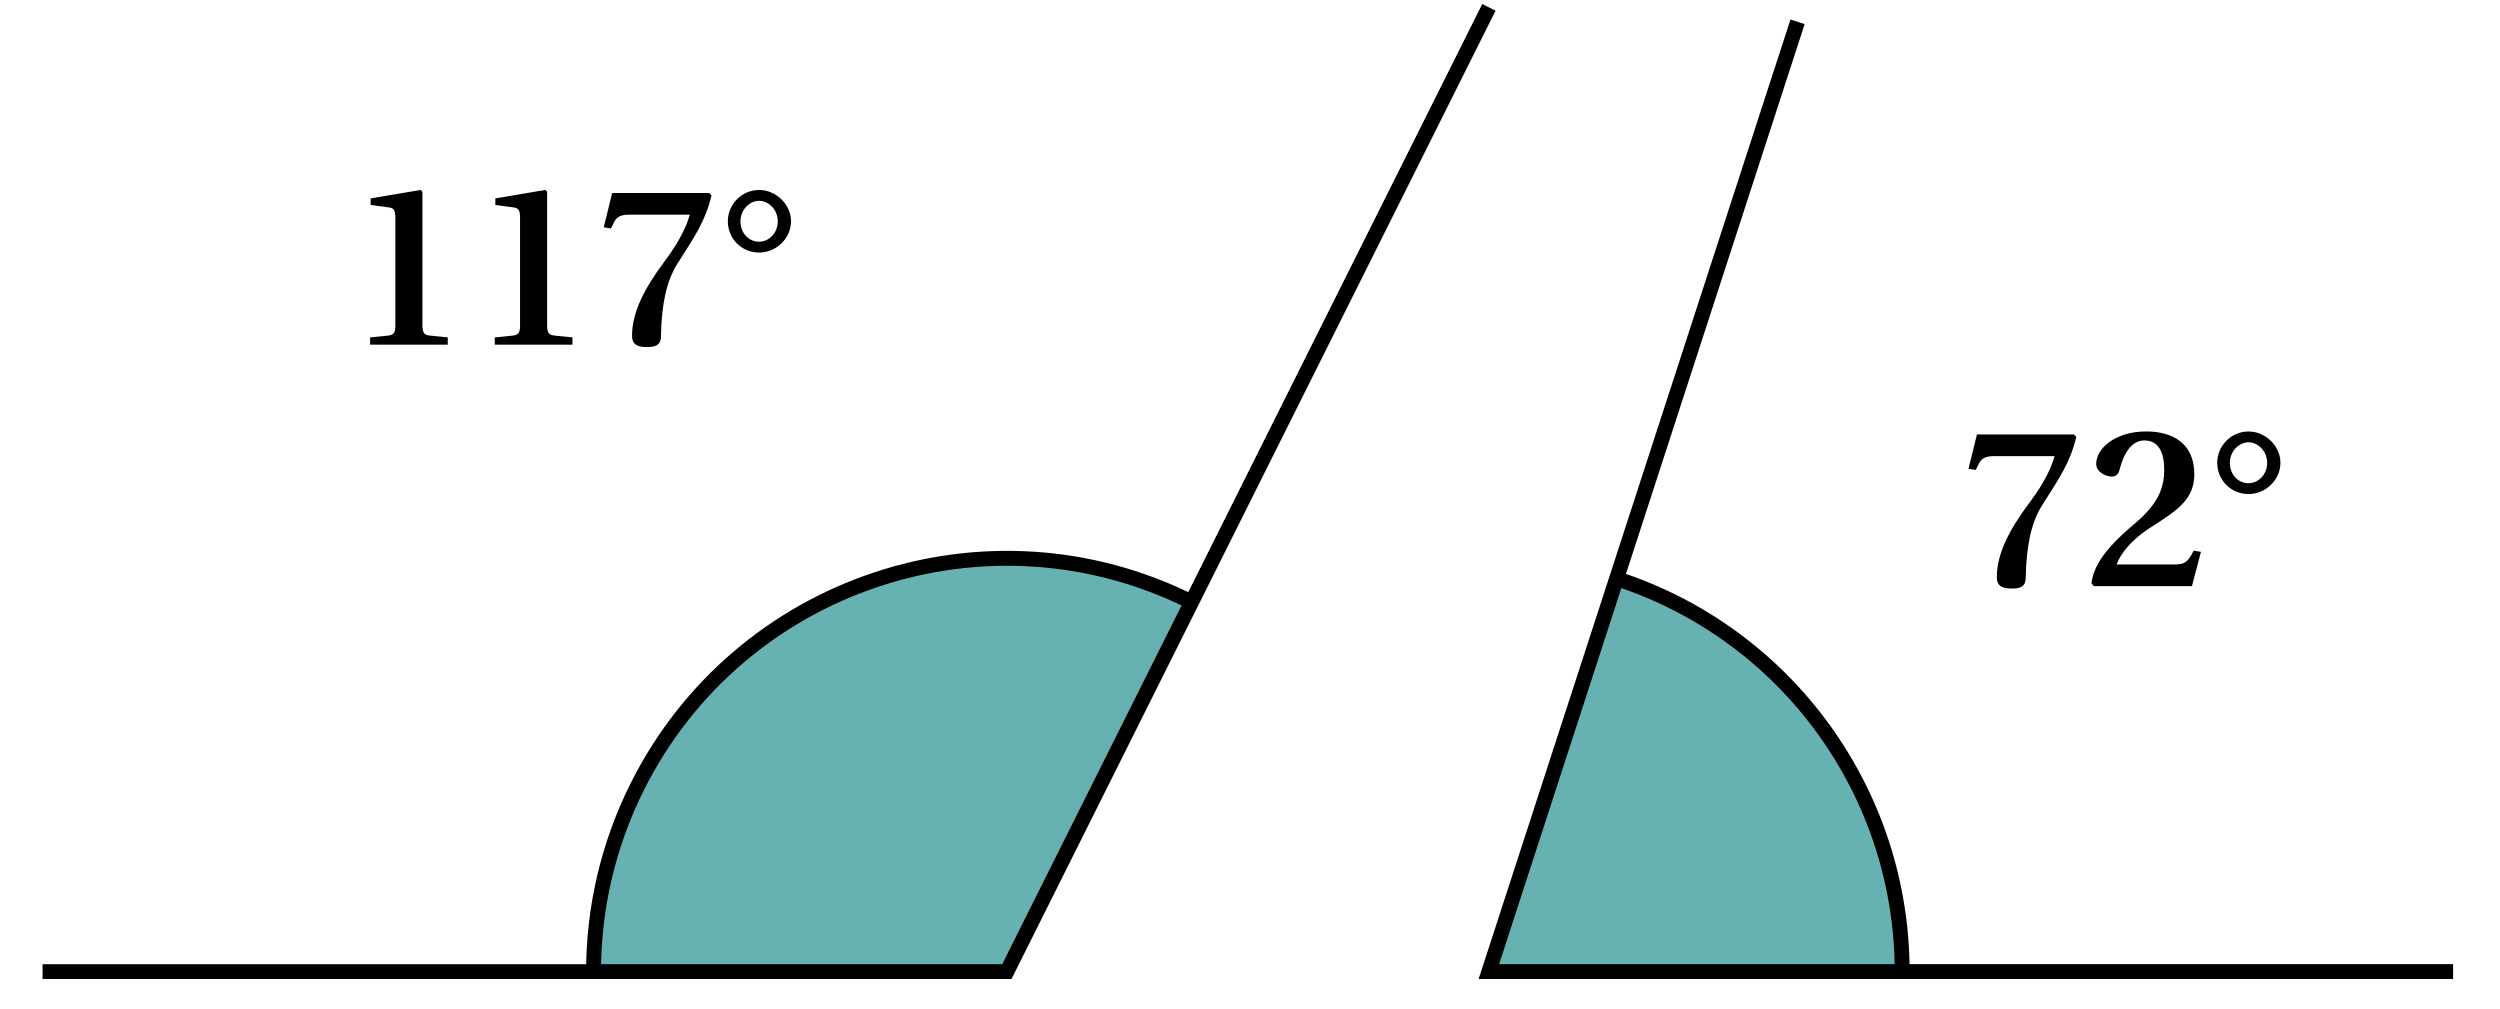
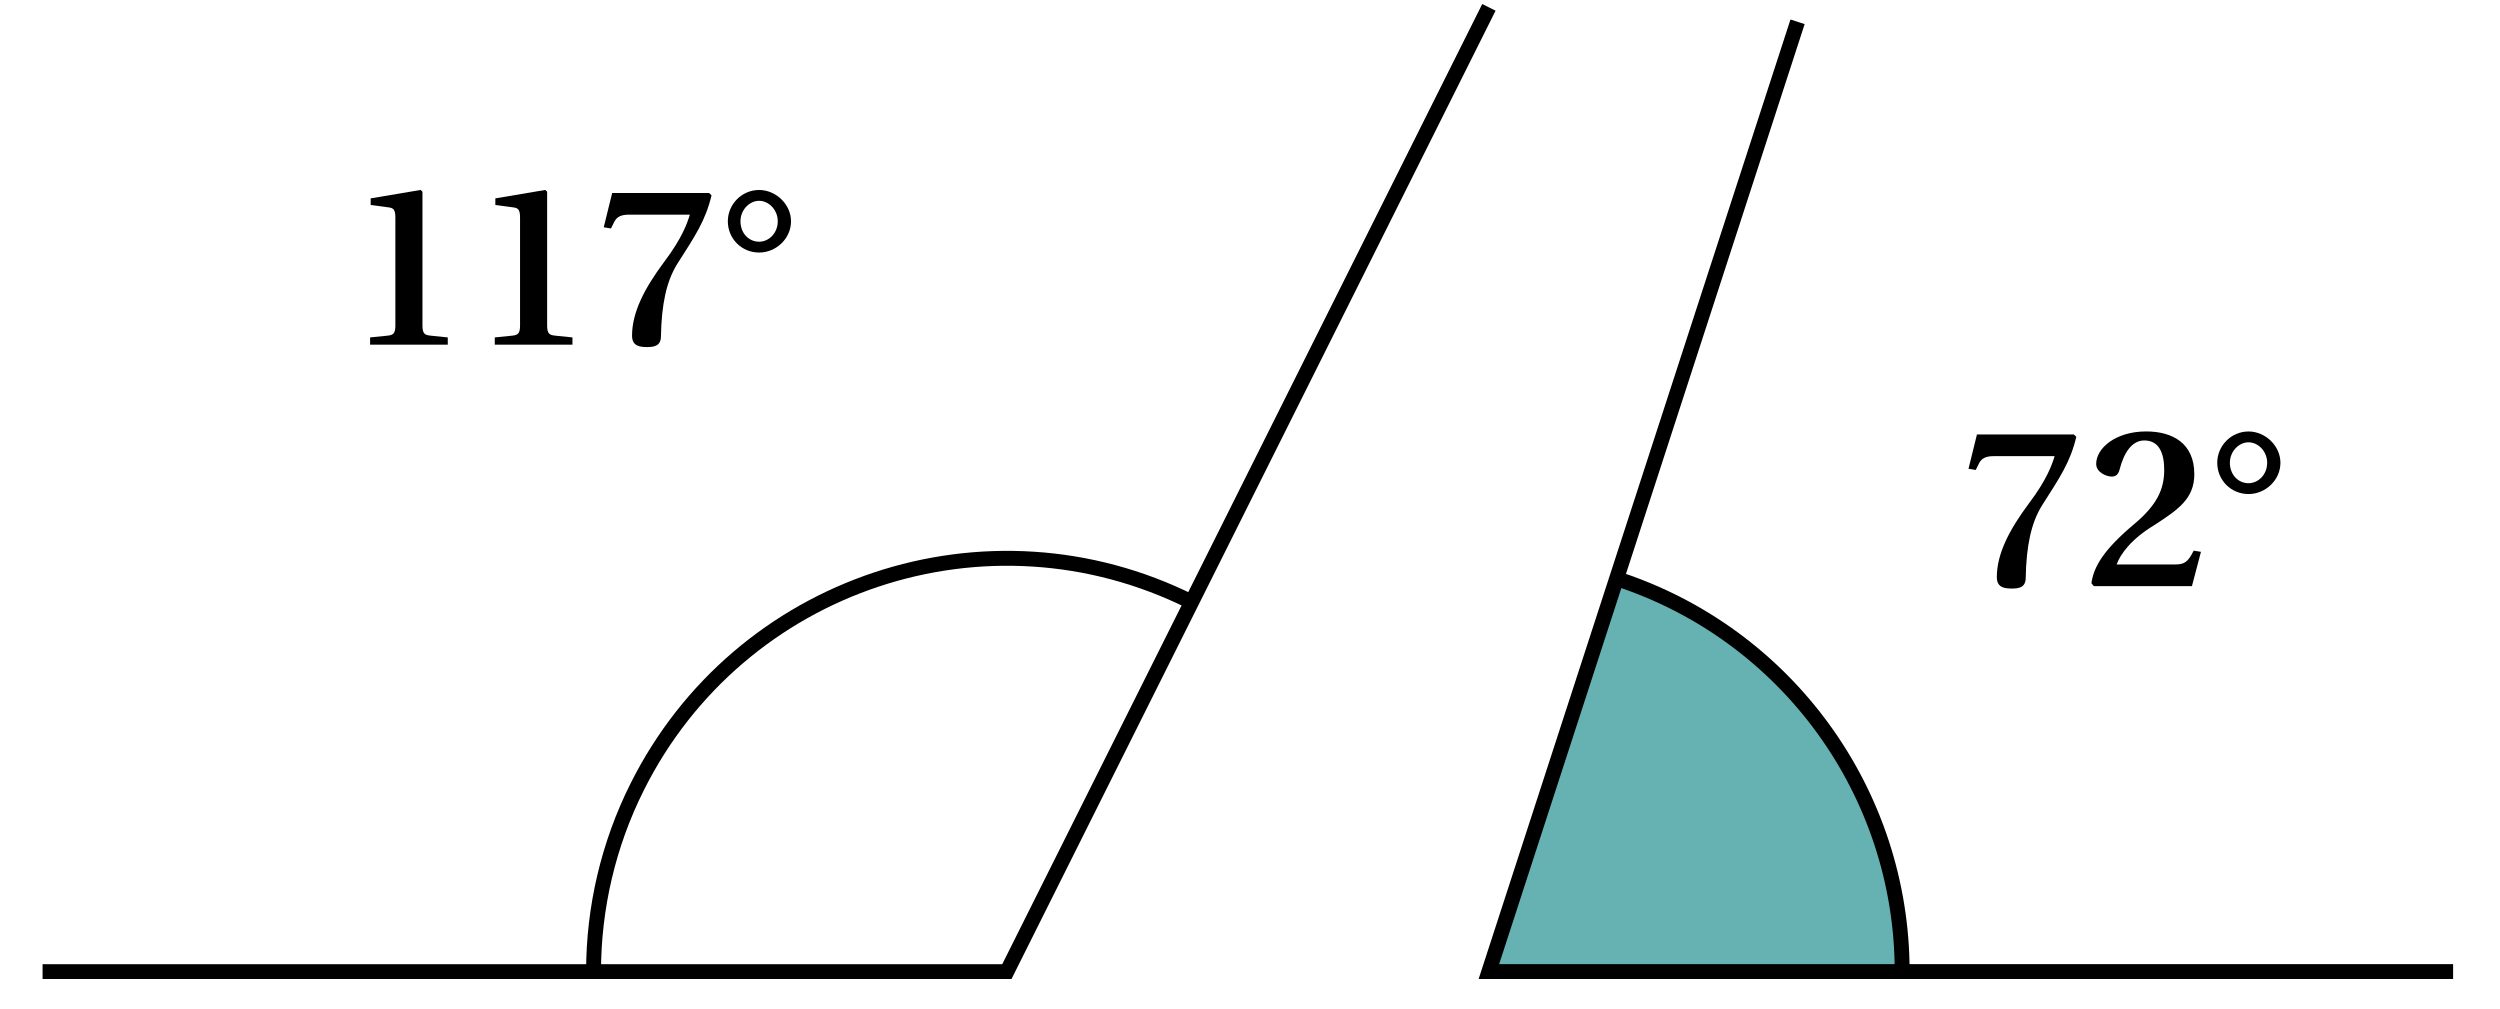
<svg xmlns="http://www.w3.org/2000/svg" xmlns:xlink="http://www.w3.org/1999/xlink" width="64.888pt" height="26.194pt" viewBox="0 0 64.888 26.194">
  <defs>
    <clipPath id="a">
      <path d="M38 15h12v10.41H38Zm0 0" />
    </clipPath>
    <clipPath id="b">
      <path d="M36 9h19v16.41H36Zm0 0" />
    </clipPath>
    <clipPath id="f">
      <path d="M15 14h16v11.41H15Zm0 0" />
    </clipPath>
    <clipPath id="g">
      <path d="M9 9h28v16.41H9Zm0 0" />
    </clipPath>
    <clipPath id="i">
      <path d="M33 0h30.863v25.41H33Zm0 0" />
    </clipPath>
    <clipPath id="j">
      <path d="M.914 0H45v25.41H.914Zm0 0" />
    </clipPath>
    <path id="c" d="m.234-3.047.188.031.062-.125C.547-3.281.625-3.375.891-3.375h1.578c-.062.203-.188.594-.672 1.234-.5.672-.828 1.297-.828 1.906 0 .266.188.297.391.297.188 0 .359-.031.359-.281.016-.828.141-1.422.422-1.875.469-.734.734-1.125.891-1.781l-.062-.062H.453Zm0 0" />
    <path id="d" d="M.188-.078.25 0h2.547l.234-.891-.188-.031c-.156.312-.25.359-.5.359h-1.5c.094-.266.375-.656.969-1.016.625-.406 1.047-.688 1.047-1.328 0-.812-.578-1.109-1.25-1.109-.797 0-1.297.438-1.297.844 0 .219.266.328.406.328.109 0 .172-.062.203-.188.109-.422.312-.75.641-.75.391 0 .516.344.516.766 0 .516-.203.922-.781 1.406C.516-.953.25-.516.188-.078m0 0" />
    <path id="e" d="M.219-3.203c0 .453.359.812.812.812.438 0 .828-.359.828-.812 0-.438-.391-.812-.828-.812-.453 0-.812.375-.812.812m.328 0c0-.297.234-.531.484-.531s.484.234.484.531c0 .312-.234.531-.484.531-.266 0-.484-.219-.484-.531m0 0" />
    <path id="h" d="M.641 0h2.016v-.188l-.453-.047C2.062-.25 2-.281 2-.5v-3.469l-.047-.047-1.297.219v.172l.469.062c.125.016.172.062.172.266V-.5c0 .219-.062.25-.203.266L.641-.188Zm0 0" />
  </defs>
  <g clip-path="url(#a)">
    <path fill="#66B2B2" d="M38.645 25.219H49.371c0-4.645-2.992-8.766-7.41-10.199Zm0 0" />
  </g>
  <g clip-path="url(#b)">
    <path fill="none" stroke="#000" stroke-miterlimit="10" stroke-width=".387" d="M49.371 25.219c0-4.645-2.992-8.766-7.41-10.199" />
  </g>
  <use xlink:href="#c" x="50.859" y="15.214" />
  <use xlink:href="#d" x="54.095" y="15.214" />
  <use xlink:href="#e" x="57.33" y="15.214" />
  <g clip-path="url(#f)">
-     <path fill="#66B2B2" d="m26.133 25.219 4.793-9.594c-5.297-2.648-11.738-.5-14.387 4.797-.746 1.488-1.133 3.133-1.133 4.797Zm0 0" />
-   </g>
+     </g>
  <g clip-path="url(#g)">
    <path fill="none" stroke="#000" stroke-miterlimit="10" stroke-width=".387" d="M30.926 15.625c-5.297-2.648-11.738-.5-14.387 4.797-.746 1.488-1.133 3.133-1.133 4.797" />
  </g>
  <use xlink:href="#h" x="8.965" y="8.946" />
  <use xlink:href="#h" x="12.201" y="8.946" />
  <use xlink:href="#c" x="15.436" y="8.946" />
  <use xlink:href="#e" x="18.672" y="8.946" />
  <g clip-path="url(#i)">
    <path fill="none" stroke="#000" stroke-miterlimit="10" stroke-width=".387" d="m46.656.566-8.012 24.652h25.027" />
  </g>
  <g clip-path="url(#j)">
    <path fill="none" stroke="#000" stroke-miterlimit="10" stroke-width=".387" d="M38.645.191 26.133 25.219H1.105" />
  </g>
</svg>